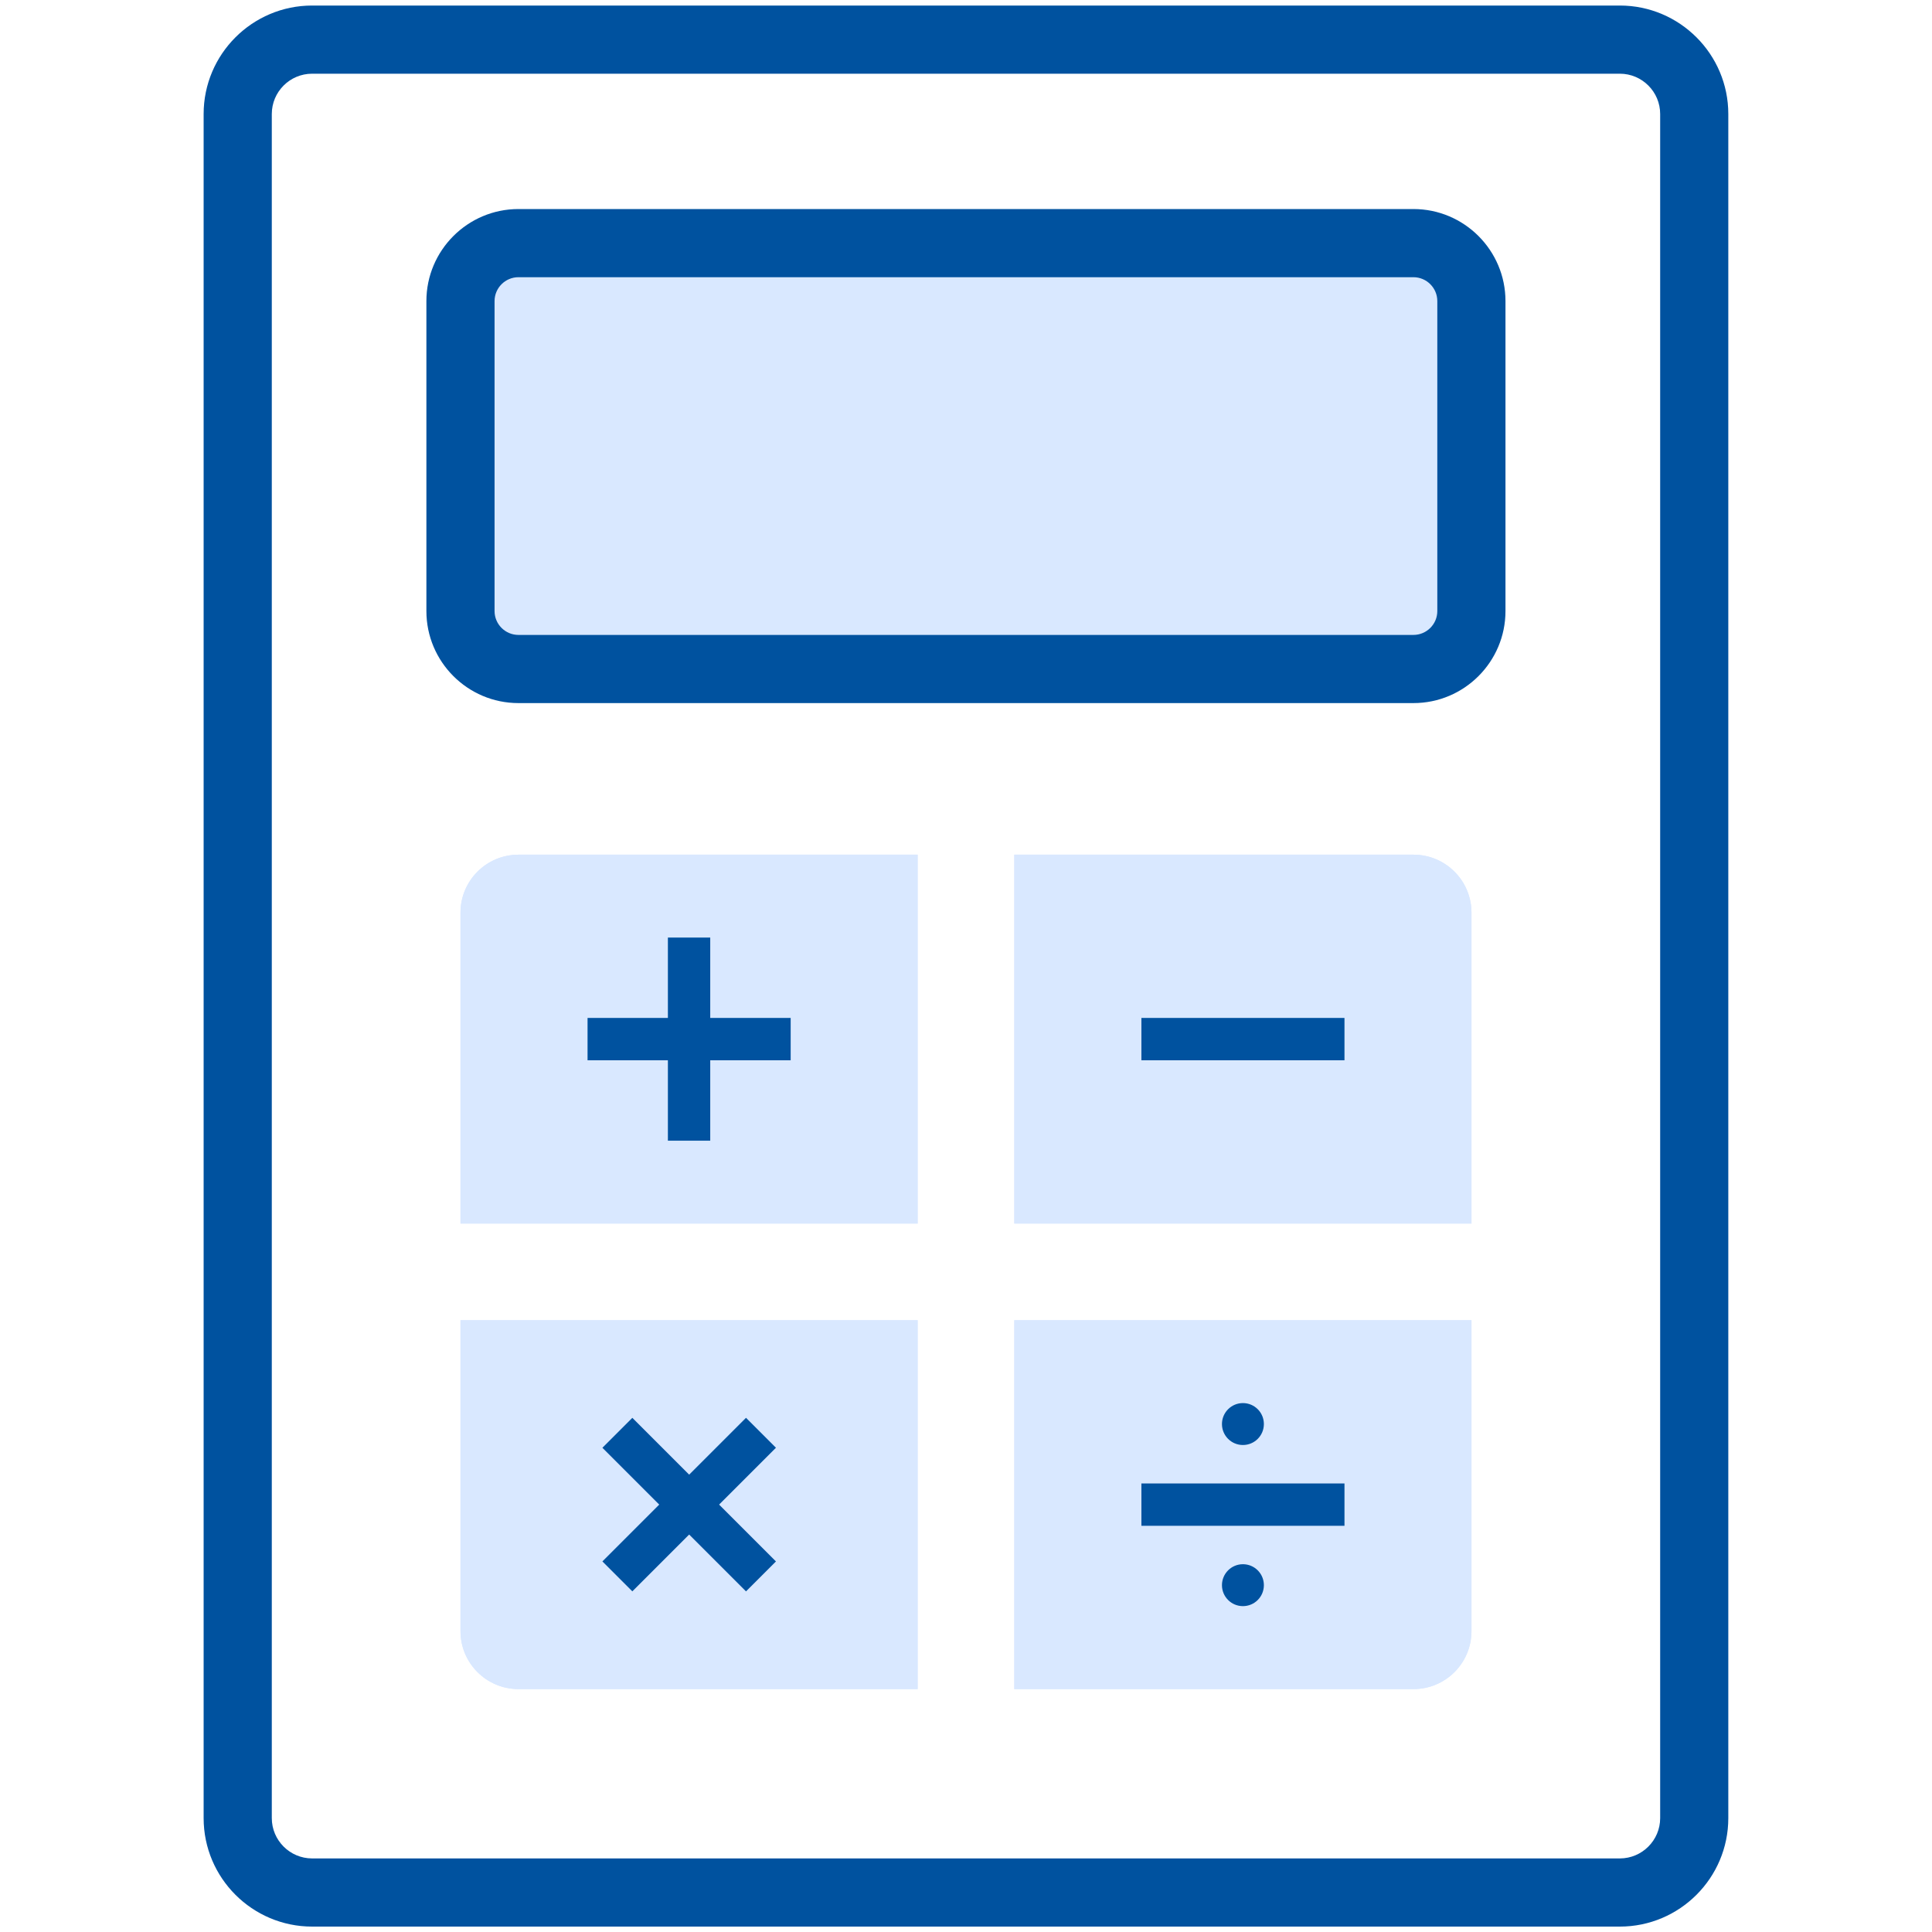
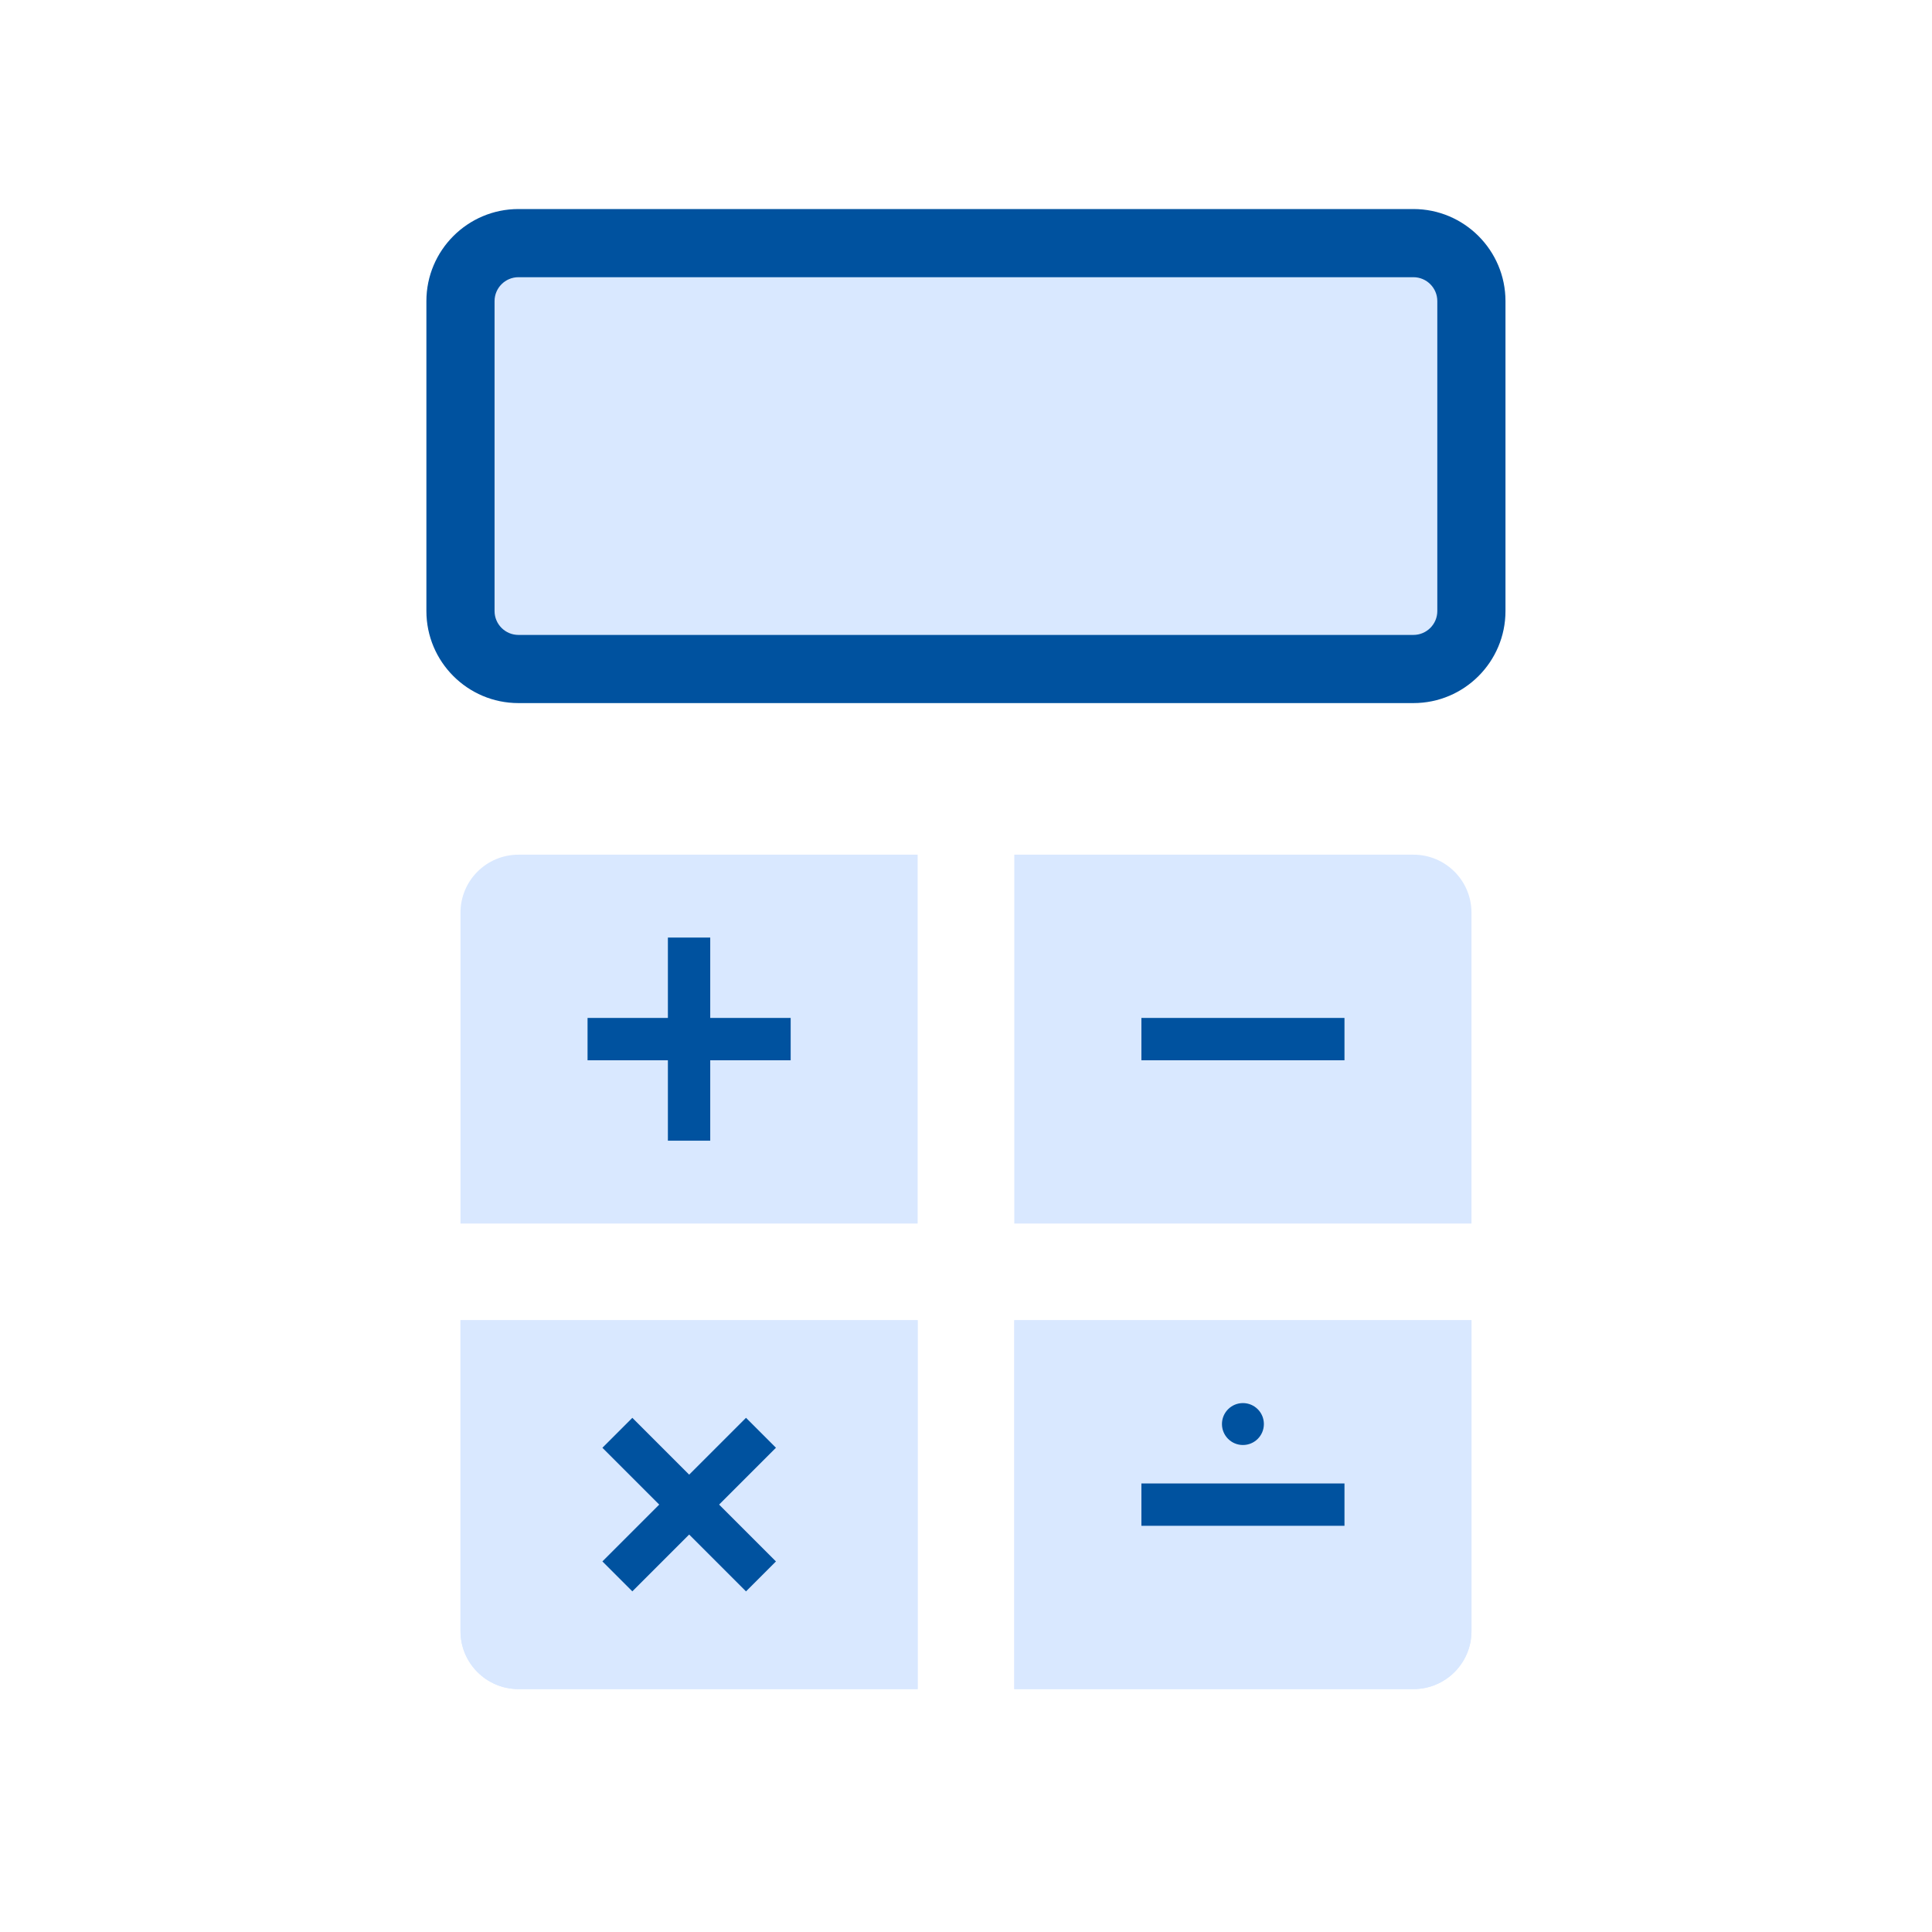
<svg xmlns="http://www.w3.org/2000/svg" width="60" height="60" viewBox="0 0 60 60" fill="none">
  <g clip-path="url(#clip0_2933_4202)">
-     <path d="M50.306 59.832H9.693C7.835 59.832 6.324 58.321 6.324 56.463V3.541C6.324 1.683 7.835 0.172 9.693 0.172H50.306C52.163 0.172 53.674 1.683 53.674 3.541V56.463C53.674 58.321 52.163 59.832 50.306 59.832ZM9.693 2.289C9.003 2.289 8.441 2.85 8.441 3.541V56.463C8.441 57.153 9.003 57.715 9.693 57.715H50.306C50.996 57.715 51.558 57.153 51.558 56.463V3.541C51.558 2.85 50.996 2.289 50.306 2.289H9.693Z" fill="#00529F" />
    <path d="M43.896 7.551H16.101C15.107 7.551 14.301 8.357 14.301 9.351V18.977C14.301 19.971 15.107 20.777 16.101 20.777H43.896C44.89 20.777 45.696 19.971 45.696 18.977V9.351C45.696 8.357 44.89 7.551 43.896 7.551Z" fill="#D9E8FF" />
    <path d="M43.896 21.835H16.1C14.524 21.835 13.242 20.553 13.242 18.977V9.351C13.242 7.775 14.524 6.492 16.1 6.492H43.896C45.472 6.492 46.754 7.775 46.754 9.351V18.977C46.754 20.553 45.472 21.835 43.896 21.835ZM16.1 8.609C15.692 8.609 15.359 8.942 15.359 9.351V18.977C15.359 19.386 15.692 19.718 16.1 19.718H43.896C44.304 19.718 44.637 19.386 44.637 18.977V9.351C44.637 8.942 44.304 8.609 43.896 8.609H16.1Z" fill="#00529F" />
-     <path d="M31.5 26.543H43.898C44.892 26.543 45.698 27.349 45.698 28.343V37.999H31.5V26.543Z" fill="#D9E8FF" />
-     <path d="M16.101 26.543H28.498V37.999H14.301V28.343C14.301 27.349 15.107 26.543 16.101 26.543Z" fill="#D9E8FF" />
    <path d="M31.5 41H45.698V50.656C45.698 51.65 44.892 52.456 43.898 52.456H31.5V41Z" fill="#D9E8FF" />
    <path d="M14.301 41H28.498V52.456H16.101C15.107 52.456 14.301 51.65 14.301 50.656V41Z" fill="#D9E8FF" />
    <path d="M31.5 26.543H43.898C44.892 26.543 45.698 27.349 45.698 28.343V37.999H31.5V26.543Z" fill="#D9E8FF" />
    <path d="M16.101 26.543H28.498V37.999H14.301V28.343C14.301 27.349 15.107 26.543 16.101 26.543Z" fill="#D9E8FF" />
    <path d="M31.5 41H45.698V50.656C45.698 51.65 44.892 52.456 43.898 52.456H31.5V41Z" fill="#D9E8FF" />
    <path d="M14.301 41H28.498V52.456H16.101C15.107 52.456 14.301 51.65 14.301 50.656V41Z" fill="#D9E8FF" />
    <path d="M22.057 29.117H20.742V35.425H22.057V29.117Z" fill="#00529F" />
    <path d="M24.555 32.928V31.613H18.247V32.928H24.555Z" fill="#00529F" />
    <path d="M41.754 32.928V31.613H35.447V32.928H41.754Z" fill="#00529F" />
    <path d="M24.098 44.961L23.168 44.031L18.708 48.491L19.638 49.421L24.098 44.961Z" fill="#00529F" />
    <path d="M23.168 49.422L24.098 48.492L19.638 44.032L18.708 44.962L23.168 49.422Z" fill="#00529F" />
    <path d="M41.754 47.385V46.07H35.447V47.385H41.754Z" fill="#00529F" />
    <path d="M38.6 44.876C38.96 44.876 39.251 44.585 39.251 44.225C39.251 43.866 38.96 43.574 38.6 43.574C38.241 43.574 37.949 43.866 37.949 44.225C37.949 44.585 38.241 44.876 38.6 44.876Z" fill="#00529F" />
-     <path d="M38.6 49.88C38.96 49.88 39.251 49.589 39.251 49.229C39.251 48.87 38.96 48.578 38.6 48.578C38.241 48.578 37.949 48.87 37.949 49.229C37.949 49.589 38.241 49.88 38.6 49.88Z" fill="#00529F" />
  </g>
  <defs>
    <clipPath id="clip0_2933_4202">
      <rect width="60" height="60" fill="white" />
    </clipPath>
  </defs>
</svg>